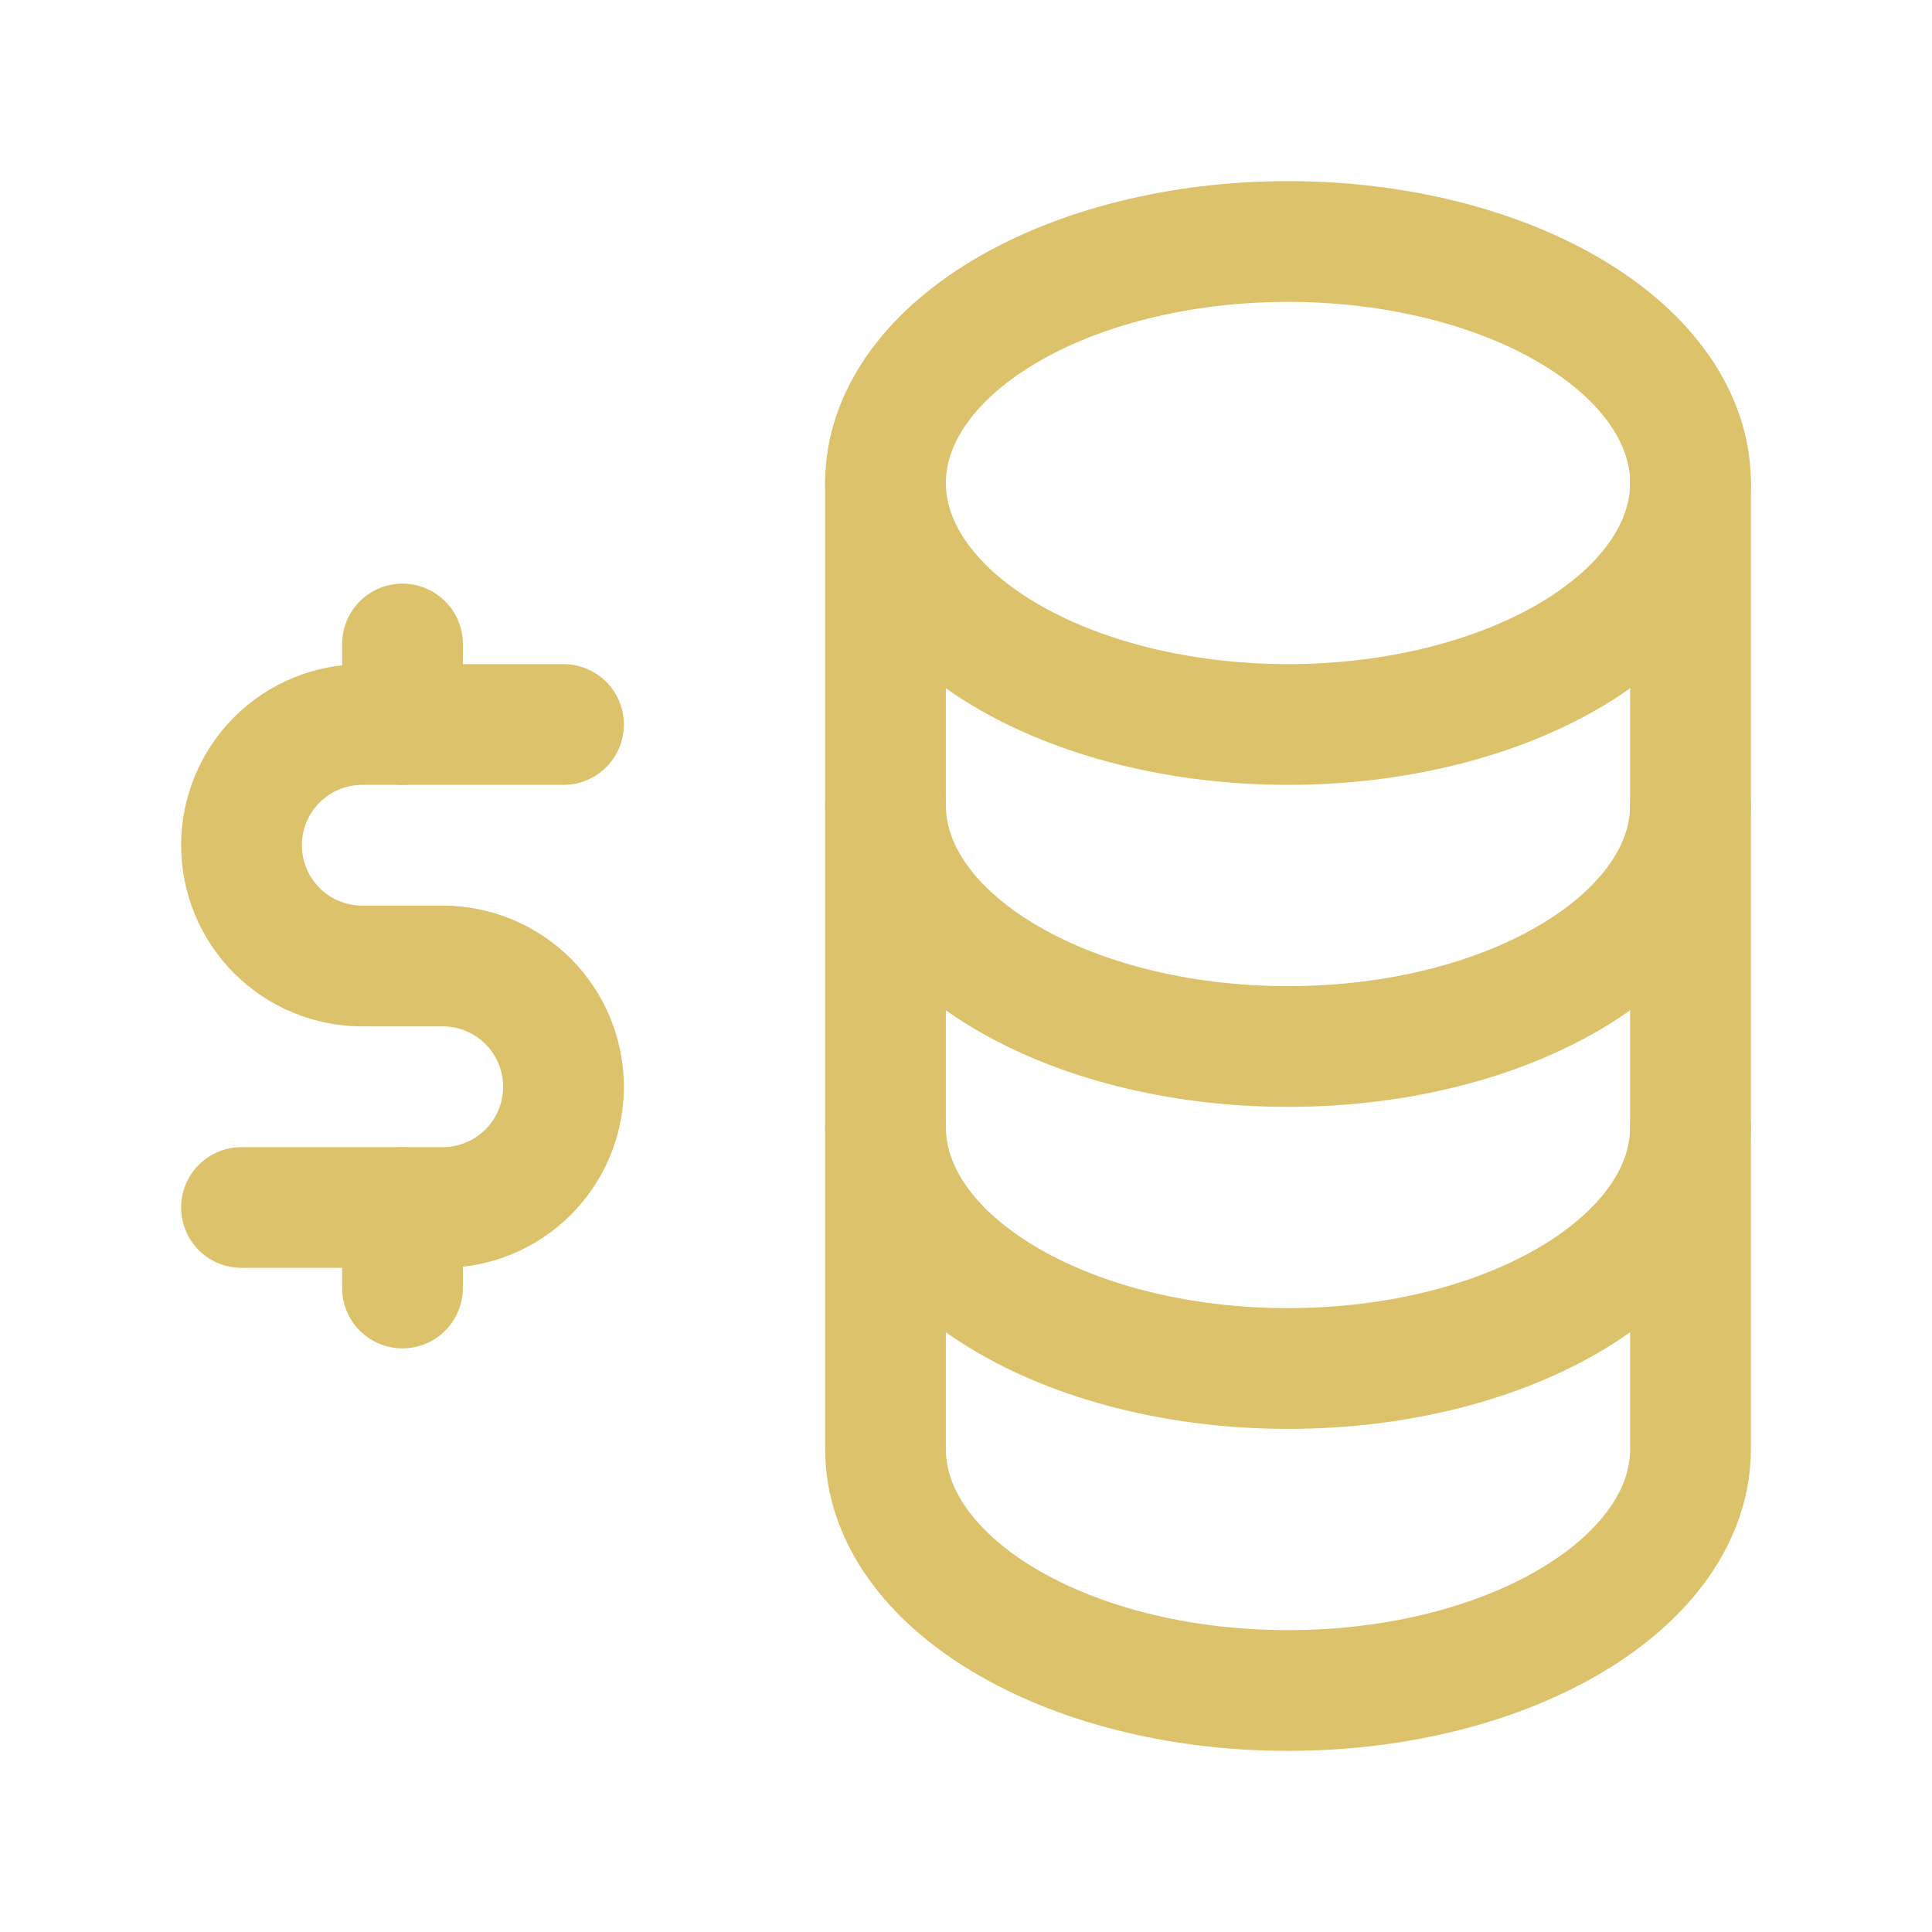
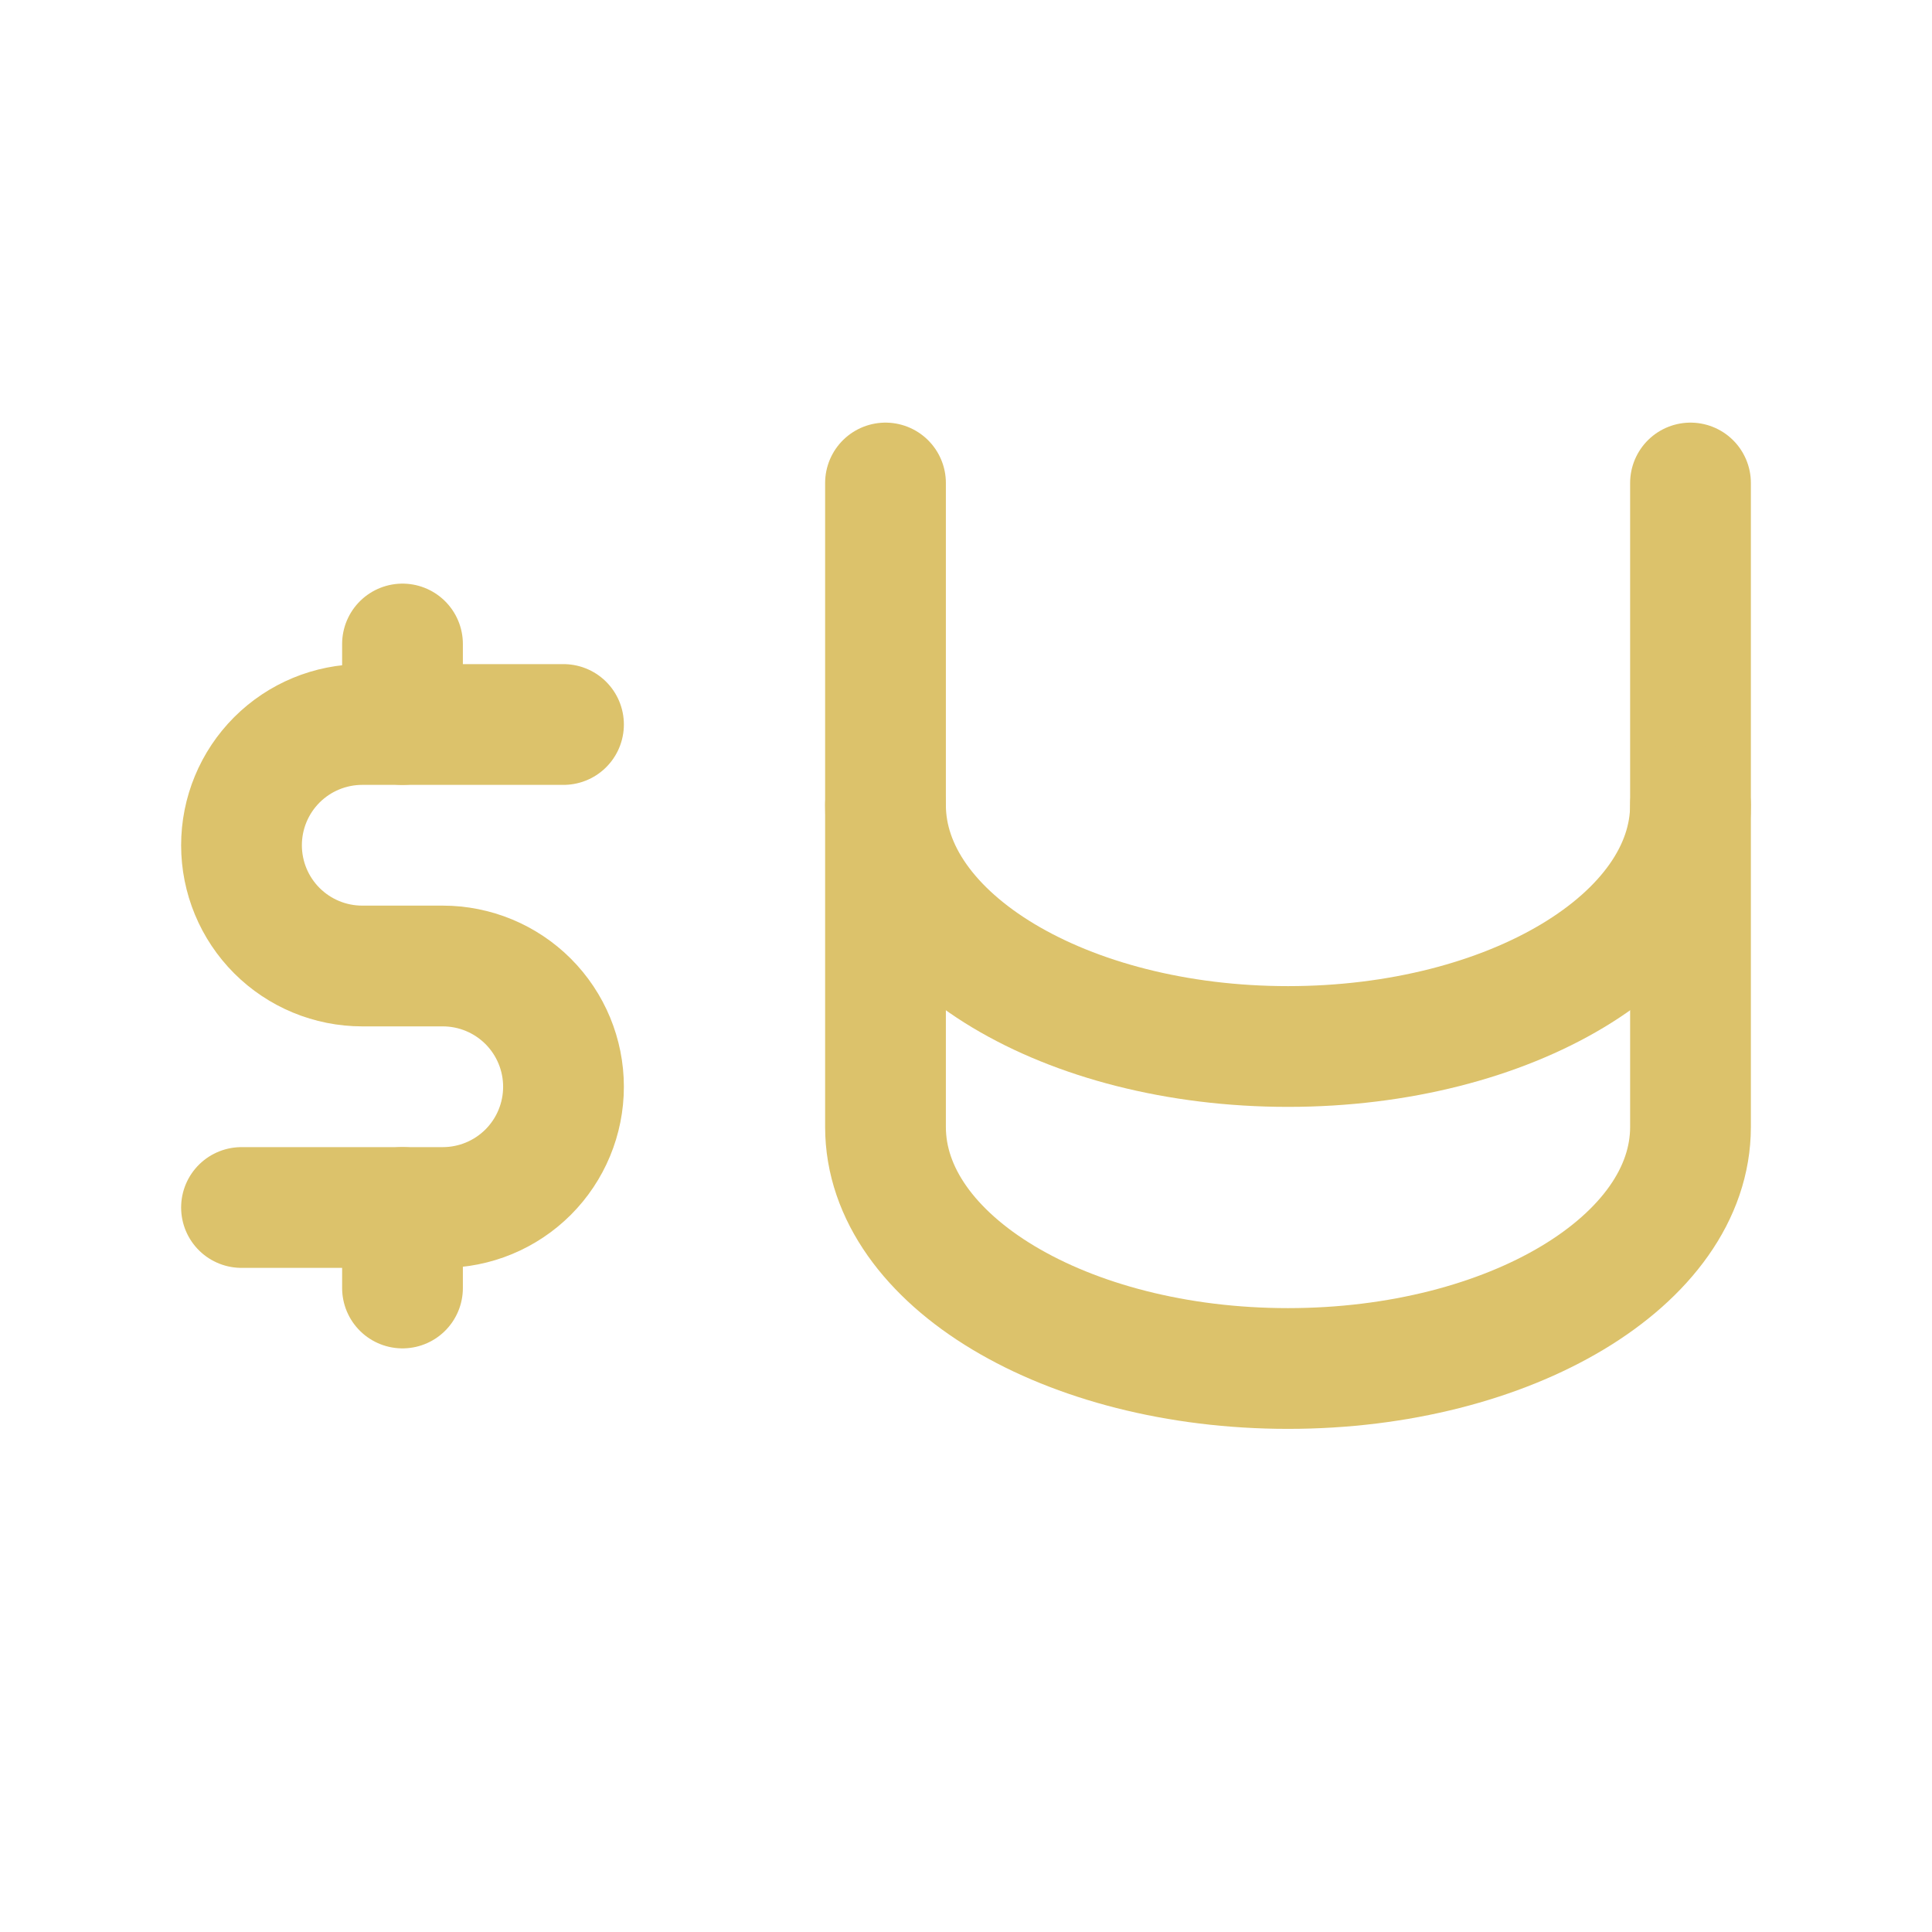
<svg xmlns="http://www.w3.org/2000/svg" width="60" height="60" viewBox="0 0 60 60" fill="none">
  <g id="Group 95">
-     <path id="Vector" d="M27.5 15C27.5 16.989 28.817 18.897 31.161 20.303C33.505 21.71 36.685 22.5 40 22.5C43.315 22.5 46.495 21.71 48.839 20.303C51.183 18.897 52.5 16.989 52.5 15C52.5 13.011 51.183 11.103 48.839 9.697C46.495 8.29 43.315 7.5 40 7.5C36.685 7.5 33.505 8.29 31.161 9.697C28.817 11.103 27.5 13.011 27.5 15Z" stroke="#DCC26B" stroke-width="3.75" stroke-linecap="round" stroke-linejoin="round" />
    <path id="Vector_2" d="M27.5 15V25C27.5 29.142 33.097 32.5 40 32.5C46.903 32.5 52.5 29.142 52.5 25V15" stroke="#DCC26B" stroke-width="3.75" stroke-linecap="round" stroke-linejoin="round" />
    <path id="Vector_3" d="M27.5 25V35C27.5 39.142 33.097 42.5 40 42.5C46.903 42.5 52.5 39.142 52.5 35V25" stroke="#DCC26B" stroke-width="3.75" stroke-linecap="round" stroke-linejoin="round" />
-     <path id="Vector_4" d="M27.5 35V45C27.5 49.142 33.097 52.5 40 52.5C46.903 52.5 52.5 49.142 52.5 45V35" stroke="#DCC26B" stroke-width="3.75" stroke-linecap="round" stroke-linejoin="round" />
    <path id="Vector_5" d="M17.5 22.5H11.25C10.255 22.5 9.302 22.895 8.598 23.598C7.895 24.302 7.5 25.255 7.5 26.25C7.5 27.245 7.895 28.198 8.598 28.902C9.302 29.605 10.255 30 11.25 30H13.75C14.745 30 15.698 30.395 16.402 31.098C17.105 31.802 17.5 32.755 17.5 33.75C17.5 34.745 17.105 35.698 16.402 36.402C15.698 37.105 14.745 37.5 13.75 37.5H7.5" stroke="#DCC26B" stroke-width="3.75" stroke-linecap="round" stroke-linejoin="round" />
    <path id="Vector_6" d="M12.5 37.5V40M12.5 20V22.5" stroke="#DCC26B" stroke-width="3.75" stroke-linecap="round" stroke-linejoin="round" />
  </g>
</svg>